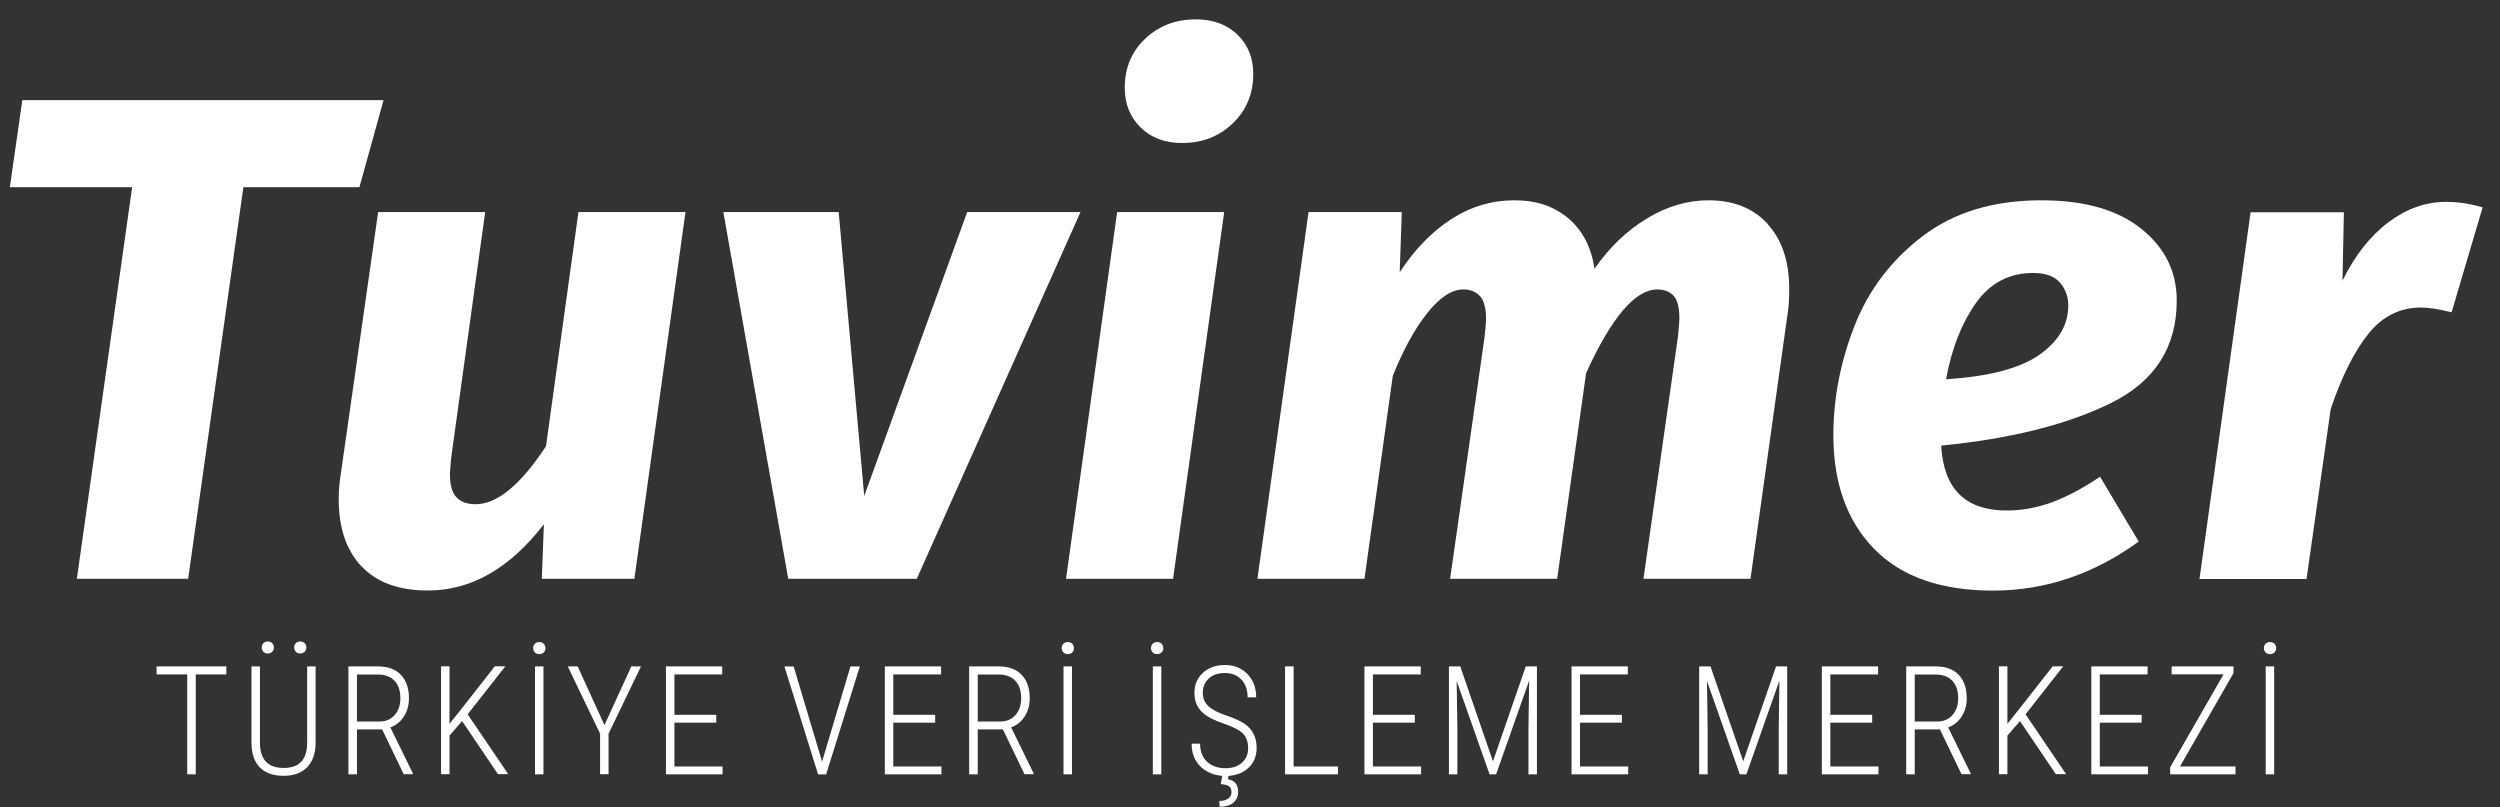
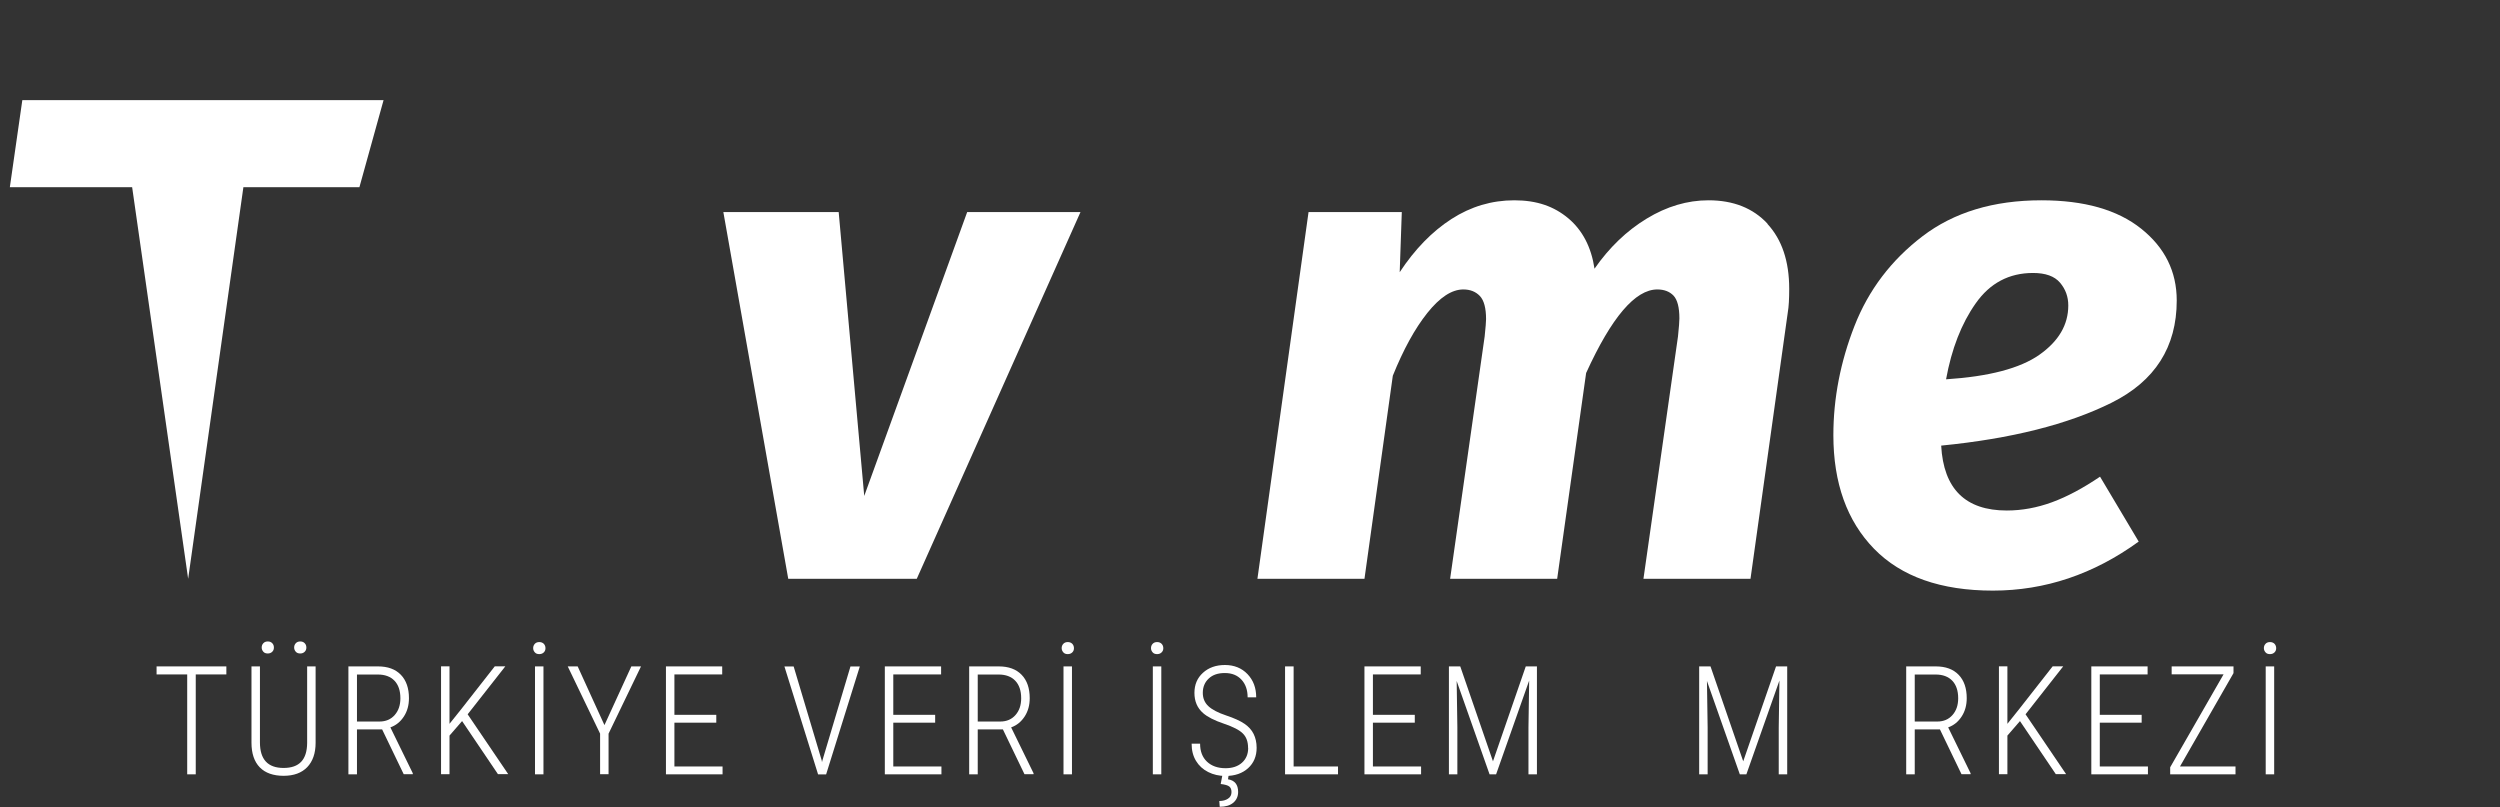
<svg xmlns="http://www.w3.org/2000/svg" width="127" height="41" viewBox="0 0 127 41" fill="none">
  <rect x="0" y="0" width="127" height="41" fill="#333333" stroke="none" />
-   <path d="M19.485 5.087L18.258 9.51H12.364L9.558 29.404H3.904L6.713 9.51H0.5L1.134 5.087H19.485Z" fill="white" />
-   <path d="M18.364 28.775C17.593 27.955 17.207 26.82 17.207 25.371C17.207 24.95 17.242 24.516 17.313 24.073L19.21 10.773H24.648L22.928 23.195C22.88 23.665 22.857 23.958 22.857 24.073C22.857 24.636 22.968 25.035 23.19 25.265C23.411 25.5 23.735 25.615 24.156 25.615C25.255 25.615 26.447 24.631 27.737 22.668L29.385 10.773H34.823L32.226 29.404H27.524L27.63 26.63C25.898 28.877 23.934 29.998 21.736 29.998C20.265 29.998 19.139 29.59 18.368 28.77L18.364 28.775Z" fill="white" />
+   <path d="M19.485 5.087L18.258 9.51H12.364L9.558 29.404L6.713 9.51H0.5L1.134 5.087H19.485Z" fill="white" />
  <path d="M54.889 10.773L46.571 29.404H40.043L36.746 10.773H42.605L43.903 25.194L49.133 10.773H54.889Z" fill="white" />
-   <path d="M62.189 10.773L59.592 29.404H54.154L56.751 10.773H62.189ZM57.943 6.475C57.407 5.947 57.137 5.278 57.137 4.458C57.137 3.452 57.483 2.624 58.174 1.968C58.865 1.312 59.725 0.984 60.753 0.984C61.617 0.984 62.322 1.241 62.858 1.755C63.394 2.269 63.665 2.938 63.665 3.754C63.665 4.76 63.319 5.597 62.628 6.262C61.936 6.931 61.077 7.264 60.048 7.264C59.184 7.264 58.48 7.002 57.943 6.475Z" fill="white" />
  <path d="M89.784 11.372C90.52 12.169 90.892 13.269 90.892 14.669C90.892 15.183 90.87 15.582 90.821 15.861L88.925 29.404H83.487L85.242 17.089C85.291 16.623 85.313 16.317 85.313 16.176C85.313 15.613 85.211 15.227 85.016 15.019C84.817 14.811 84.542 14.704 84.192 14.704C83.07 14.704 81.865 16.118 80.575 18.95L79.104 29.404H73.666L75.421 17.089C75.47 16.623 75.492 16.331 75.492 16.211C75.492 15.648 75.386 15.258 75.178 15.037C74.965 14.815 74.686 14.704 74.336 14.704C73.751 14.704 73.144 15.103 72.51 15.896C71.876 16.69 71.291 17.758 70.755 19.087L69.315 29.404H63.877L66.474 10.774H71.211L71.105 13.827C71.876 12.657 72.754 11.757 73.737 11.124C74.721 10.49 75.785 10.175 76.928 10.175C78.072 10.175 78.94 10.481 79.667 11.088C80.389 11.695 80.837 12.551 81.001 13.65C81.75 12.573 82.632 11.726 83.651 11.106C84.67 10.486 85.716 10.175 86.793 10.175C88.056 10.175 89.058 10.574 89.793 11.367L89.784 11.372Z" fill="white" />
  <path d="M107.263 20.461C105.051 21.56 102.166 22.287 98.612 22.637C98.732 24.835 99.84 25.934 101.945 25.934C102.716 25.934 103.483 25.792 104.245 25.513C105.007 25.234 105.818 24.8 106.682 24.215L108.646 27.512C106.354 29.174 103.886 30.003 101.24 30.003C98.595 30.003 96.583 29.293 95.204 27.88C93.826 26.466 93.135 24.538 93.135 22.105C93.135 20.235 93.494 18.387 94.207 16.561C94.921 14.736 96.073 13.215 97.664 12.001C99.255 10.787 101.267 10.175 103.7 10.175C105.876 10.175 107.564 10.654 108.77 11.616C109.975 12.577 110.578 13.791 110.578 15.267C110.578 17.629 109.474 19.362 107.263 20.461ZM103.598 18.024C104.582 17.332 105.069 16.499 105.069 15.515C105.069 15.072 104.927 14.687 104.648 14.359C104.369 14.031 103.913 13.867 103.279 13.867C102.06 13.867 101.09 14.381 100.367 15.409C99.64 16.437 99.14 17.727 98.86 19.269C101.036 19.127 102.614 18.715 103.598 18.024Z" fill="white" />
-   <path d="M126.119 10.53L124.542 15.865C123.886 15.701 123.372 15.622 123 15.622C121.923 15.622 121.028 16.065 120.314 16.956C119.601 17.846 118.962 19.118 118.4 20.78L117.172 29.413H111.734L114.331 10.782H119.069L118.998 14.257C119.632 12.972 120.407 11.983 121.329 11.292C122.251 10.601 123.23 10.255 124.258 10.255C124.865 10.255 125.486 10.348 126.119 10.534V10.53Z" fill="white" />
  <path d="M11.504 34.261H9.944V39.336H9.51V34.261H7.954V33.853H11.499V34.261H11.504Z" fill="white" />
  <path d="M16.033 33.853V37.74C16.033 38.267 15.886 38.679 15.607 38.972C15.324 39.264 14.925 39.411 14.406 39.411C13.888 39.411 13.476 39.269 13.196 38.981C12.917 38.693 12.775 38.276 12.775 37.727V33.853H13.205V37.713C13.205 38.578 13.604 39.012 14.406 39.012C15.208 39.012 15.594 38.591 15.603 37.749V33.853H16.037H16.033ZM13.294 32.896C13.294 32.807 13.32 32.737 13.378 32.675C13.431 32.617 13.507 32.586 13.604 32.586C13.702 32.586 13.777 32.617 13.83 32.675C13.888 32.732 13.914 32.807 13.914 32.896C13.914 32.985 13.888 33.051 13.83 33.109C13.773 33.166 13.697 33.197 13.604 33.197C13.511 33.197 13.431 33.171 13.378 33.109C13.325 33.047 13.294 32.98 13.294 32.896ZM14.943 32.896C14.943 32.807 14.969 32.737 15.027 32.675C15.08 32.617 15.155 32.586 15.253 32.586C15.35 32.586 15.425 32.617 15.479 32.675C15.536 32.732 15.563 32.807 15.563 32.896C15.563 32.985 15.536 33.051 15.479 33.109C15.421 33.166 15.346 33.197 15.253 33.197C15.16 33.197 15.08 33.171 15.027 33.109C14.973 33.047 14.943 32.98 14.943 32.896Z" fill="white" />
  <path d="M19.414 37.053H18.134V39.336H17.699V33.853H19.201C19.702 33.853 20.088 33.995 20.363 34.279C20.637 34.563 20.775 34.961 20.775 35.467C20.775 35.821 20.691 36.131 20.518 36.397C20.345 36.663 20.119 36.849 19.831 36.951L20.97 39.282V39.331H20.509L19.41 37.049L19.414 37.053ZM18.134 36.654H19.277C19.6 36.654 19.857 36.544 20.052 36.322C20.247 36.1 20.34 35.817 20.34 35.471C20.34 35.086 20.238 34.789 20.039 34.58C19.84 34.372 19.556 34.266 19.197 34.266H18.134V36.659V36.654Z" fill="white" />
  <path d="M23.473 36.632L22.835 37.368V39.331H22.405V33.849H22.835V36.77L23.438 36.016L25.135 33.849H25.671L23.757 36.286L25.818 39.327H25.295L23.469 36.623L23.473 36.632Z" fill="white" />
  <path d="M27.085 32.927C27.085 32.839 27.112 32.768 27.169 32.706C27.222 32.648 27.298 32.617 27.395 32.617C27.493 32.617 27.568 32.648 27.626 32.706C27.679 32.763 27.71 32.839 27.71 32.927C27.71 33.016 27.683 33.083 27.626 33.14C27.568 33.198 27.493 33.229 27.395 33.229C27.298 33.229 27.222 33.202 27.169 33.14C27.116 33.078 27.085 33.012 27.085 32.927ZM27.608 39.336H27.178V33.854H27.608V39.336Z" fill="white" />
  <path d="M30.706 36.836L32.072 33.853H32.563L30.915 37.27V39.331H30.485V37.27L28.841 33.853H29.346L30.706 36.836Z" fill="white" />
  <path d="M36.387 36.712H34.26V38.937H36.706V39.336H33.83V33.853H36.688V34.261H34.26V36.313H36.387V36.712Z" fill="white" />
  <path d="M41.745 38.653L41.759 38.715L41.772 38.653L43.203 33.858H43.678L41.967 39.34H41.559L39.849 33.858H40.318L41.75 38.653H41.745Z" fill="white" />
  <path d="M47.506 36.712H45.379V38.937H47.825V39.336H44.949V33.853H47.808V34.261H45.379V36.313H47.506V36.712Z" fill="white" />
  <path d="M50.949 37.053H49.669V39.336H49.234V33.853H50.737C51.237 33.853 51.623 33.995 51.898 34.279C52.173 34.563 52.31 34.961 52.31 35.467C52.31 35.821 52.226 36.131 52.053 36.397C51.88 36.663 51.654 36.849 51.366 36.951L52.505 39.282V39.331H52.044L50.945 37.049L50.949 37.053ZM49.669 36.654H50.812C51.136 36.654 51.393 36.544 51.588 36.322C51.783 36.1 51.876 35.817 51.876 35.471C51.876 35.086 51.774 34.789 51.574 34.58C51.375 34.372 51.091 34.266 50.732 34.266H49.669V36.659V36.654Z" fill="white" />
  <path d="M53.933 32.927C53.933 32.839 53.959 32.768 54.017 32.706C54.07 32.648 54.145 32.617 54.243 32.617C54.34 32.617 54.416 32.648 54.473 32.706C54.526 32.763 54.557 32.839 54.557 32.927C54.557 33.016 54.531 33.083 54.473 33.14C54.416 33.198 54.34 33.229 54.243 33.229C54.145 33.229 54.07 33.202 54.017 33.14C53.964 33.078 53.933 33.012 53.933 32.927ZM54.456 39.336H54.026V33.854H54.456V39.336Z" fill="white" />
  <path d="M58.471 32.927C58.471 32.839 58.497 32.768 58.555 32.706C58.608 32.648 58.683 32.617 58.781 32.617C58.878 32.617 58.954 32.648 59.011 32.706C59.065 32.763 59.096 32.839 59.096 32.927C59.096 33.016 59.069 33.083 59.011 33.14C58.954 33.198 58.878 33.229 58.781 33.229C58.683 33.229 58.608 33.202 58.555 33.14C58.502 33.078 58.471 33.012 58.471 32.927ZM58.994 39.336H58.564V33.854H58.994V39.336Z" fill="white" />
  <path d="M63.402 37.988C63.402 37.682 63.314 37.438 63.141 37.266C62.968 37.088 62.64 36.92 62.166 36.76C61.692 36.601 61.337 36.419 61.116 36.224C60.823 35.967 60.677 35.626 60.677 35.2C60.677 34.775 60.823 34.438 61.111 34.177C61.399 33.915 61.772 33.782 62.228 33.782C62.684 33.782 63.075 33.933 63.371 34.243C63.668 34.553 63.815 34.943 63.815 35.426H63.38C63.38 35.059 63.278 34.757 63.07 34.531C62.862 34.305 62.583 34.19 62.224 34.19C61.865 34.19 61.603 34.283 61.404 34.469C61.204 34.655 61.102 34.899 61.102 35.196C61.102 35.471 61.196 35.697 61.386 35.874C61.577 36.051 61.873 36.206 62.286 36.344C62.698 36.481 63.008 36.623 63.221 36.769C63.433 36.915 63.589 37.088 63.686 37.288C63.783 37.487 63.837 37.718 63.837 37.988C63.837 38.418 63.691 38.763 63.402 39.025C63.114 39.286 62.729 39.419 62.255 39.419C61.931 39.419 61.639 39.353 61.377 39.22C61.111 39.087 60.903 38.896 60.757 38.653C60.606 38.404 60.535 38.116 60.535 37.78H60.965C60.965 38.165 61.08 38.471 61.315 38.693C61.55 38.914 61.865 39.025 62.259 39.025C62.605 39.025 62.884 38.932 63.092 38.746C63.3 38.559 63.407 38.311 63.407 38.001L63.402 37.988ZM62.419 39.348L62.383 39.588C62.724 39.641 62.897 39.858 62.897 40.23C62.897 40.456 62.813 40.642 62.649 40.78C62.485 40.917 62.255 40.984 61.962 40.984L61.94 40.691C62.117 40.691 62.268 40.651 62.383 40.572C62.503 40.496 62.56 40.381 62.56 40.239C62.56 40.111 62.525 40.017 62.45 39.956C62.374 39.894 62.228 39.854 62.011 39.827L62.104 39.344H62.423L62.419 39.348Z" fill="white" />
  <path d="M65.711 38.937H67.971V39.336H65.281V33.853H65.716V38.937H65.711Z" fill="white" />
  <path d="M71.871 36.712H69.744V38.937H72.191V39.336H69.314V33.853H72.173V34.261H69.744V36.313H71.871V36.712Z" fill="white" />
  <path d="M74.181 33.853L75.843 38.675L77.509 33.853H78.076V39.336H77.646V36.96L77.682 34.571L76.002 39.336H75.67L73.999 34.594L74.034 36.947V39.336H73.605V33.853H74.172H74.181Z" fill="white" />
-   <path d="M82.392 36.712H80.265V38.937H82.711V39.336H79.835V33.853H82.693V34.261H80.265V36.313H82.392V36.712Z" fill="white" />
  <path d="M86.894 33.853L88.556 38.675L90.223 33.853H90.79V39.336H90.36V36.96L90.395 34.571L88.716 39.336H88.383L86.713 34.594L86.748 36.947V39.336H86.318V33.853H86.886H86.894Z" fill="white" />
-   <path d="M95.107 36.712H92.98V38.937H95.426V39.336H92.55V33.853H95.408V34.261H92.98V36.313H95.107V36.712Z" fill="white" />
  <path d="M98.55 37.053H97.269V39.336H96.835V33.853H98.337C98.838 33.853 99.224 33.995 99.498 34.279C99.773 34.563 99.91 34.961 99.91 35.467C99.91 35.821 99.826 36.131 99.653 36.397C99.481 36.663 99.255 36.849 98.967 36.951L100.106 39.282V39.331H99.645L98.546 37.049L98.55 37.053ZM97.269 36.654H98.413C98.736 36.654 98.993 36.544 99.188 36.322C99.383 36.1 99.476 35.817 99.476 35.471C99.476 35.086 99.374 34.789 99.175 34.58C98.975 34.372 98.692 34.266 98.333 34.266H97.269V36.659V36.654Z" fill="white" />
  <path d="M102.614 36.632L101.976 37.368V39.331H101.546V33.849H101.976V36.77L102.578 36.016L104.276 33.849H104.812L102.898 36.286L104.958 39.327H104.435L102.609 36.623L102.614 36.632Z" fill="white" />
  <path d="M108.796 36.712H106.669V38.937H109.115V39.336H106.239V33.853H109.098V34.261H106.669V36.313H108.796V36.712Z" fill="white" />
  <path d="M110.746 38.937H113.564V39.336H110.245V38.977L112.957 34.257H110.32V33.853H113.462V34.195L110.746 38.932V38.937Z" fill="white" />
  <path d="M115.005 32.927C115.005 32.839 115.031 32.768 115.089 32.706C115.142 32.648 115.218 32.617 115.315 32.617C115.413 32.617 115.488 32.648 115.546 32.706C115.599 32.763 115.63 32.839 115.63 32.927C115.63 33.016 115.603 33.083 115.546 33.14C115.488 33.198 115.413 33.229 115.315 33.229C115.218 33.229 115.142 33.202 115.089 33.14C115.036 33.078 115.005 33.012 115.005 32.927ZM115.528 39.336H115.098V33.854H115.528V39.336Z" fill="white" />
</svg>